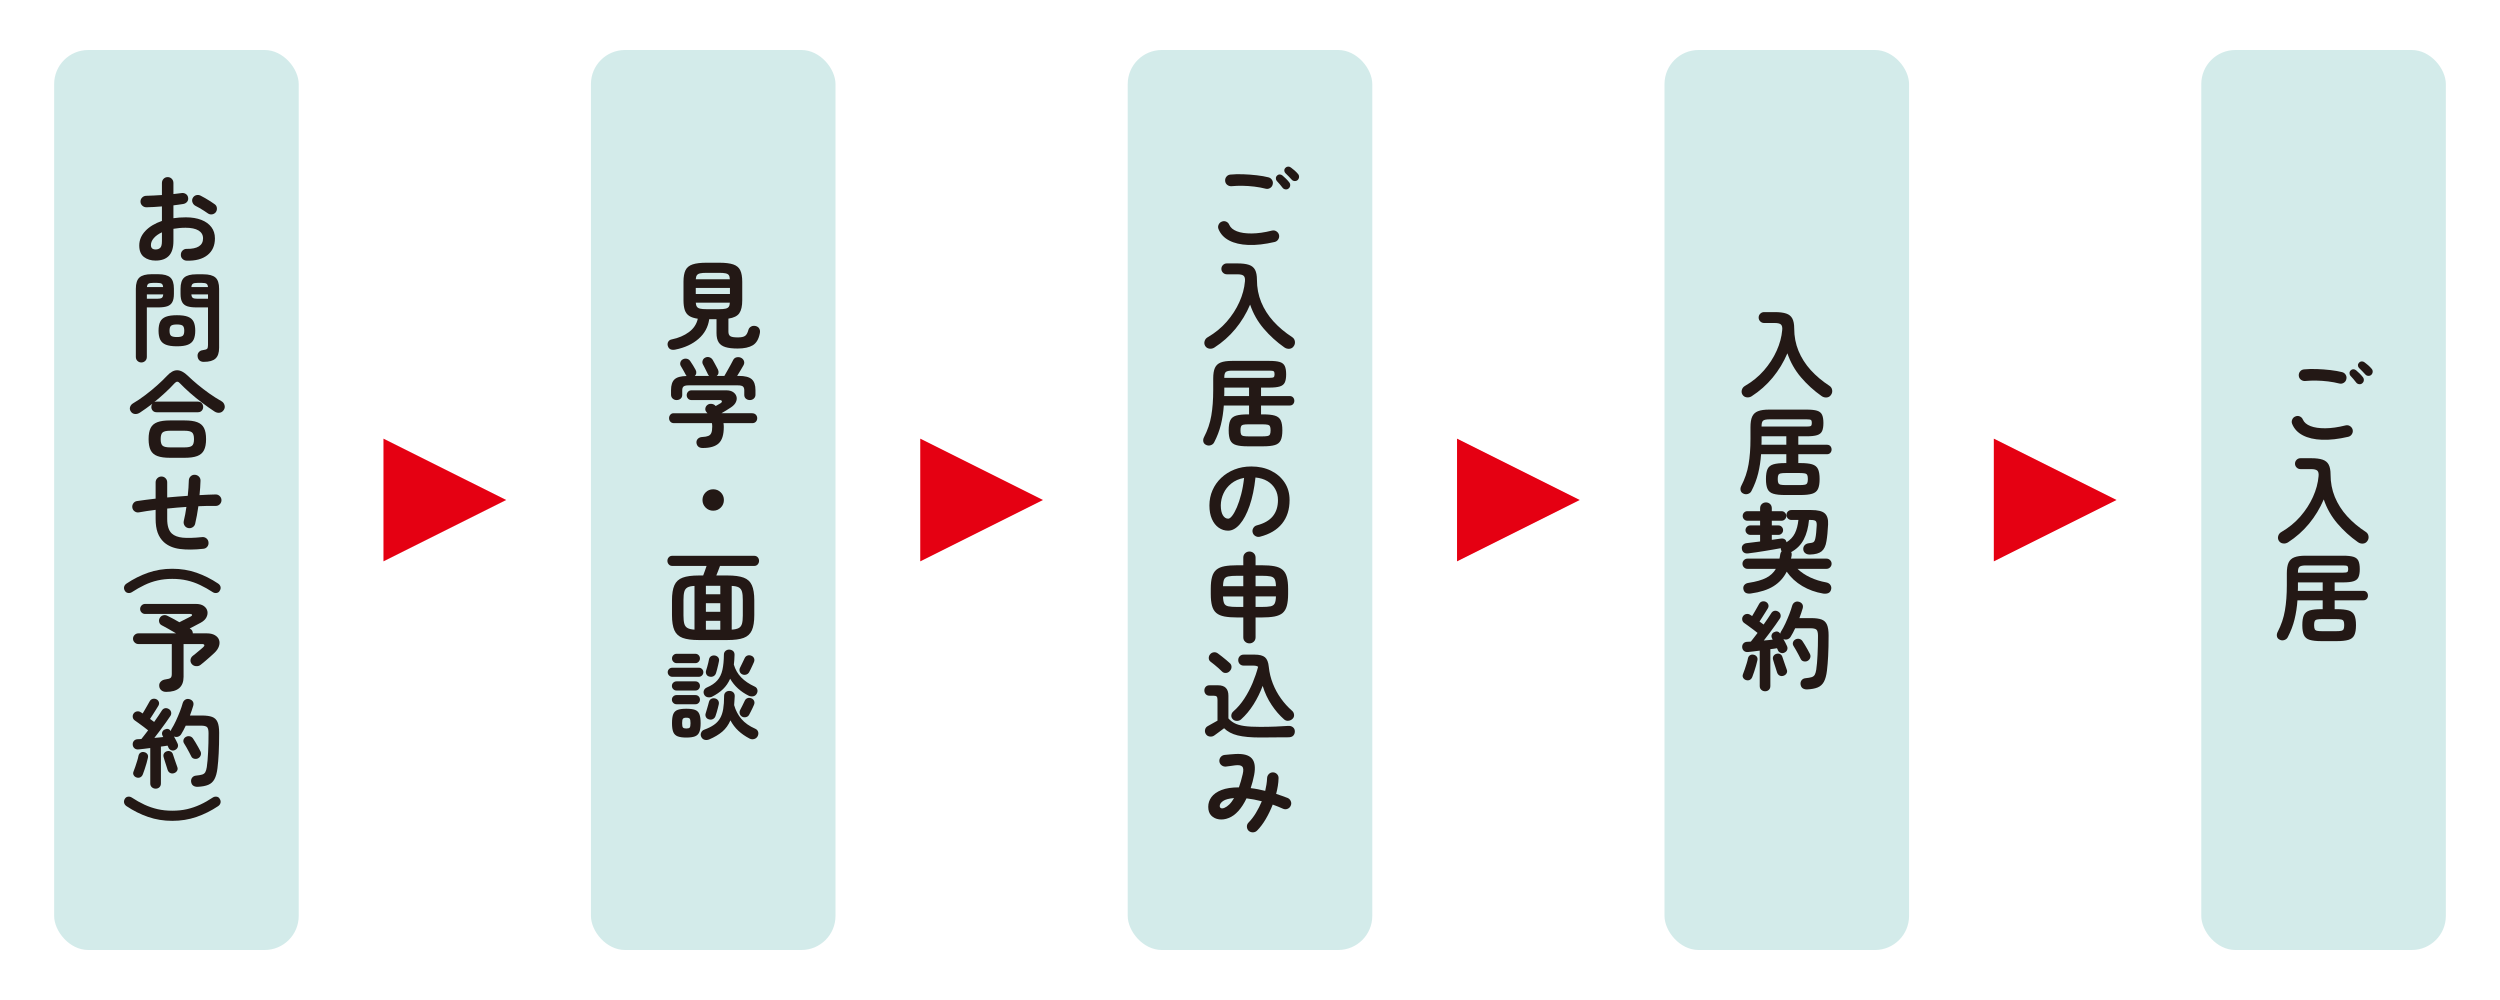
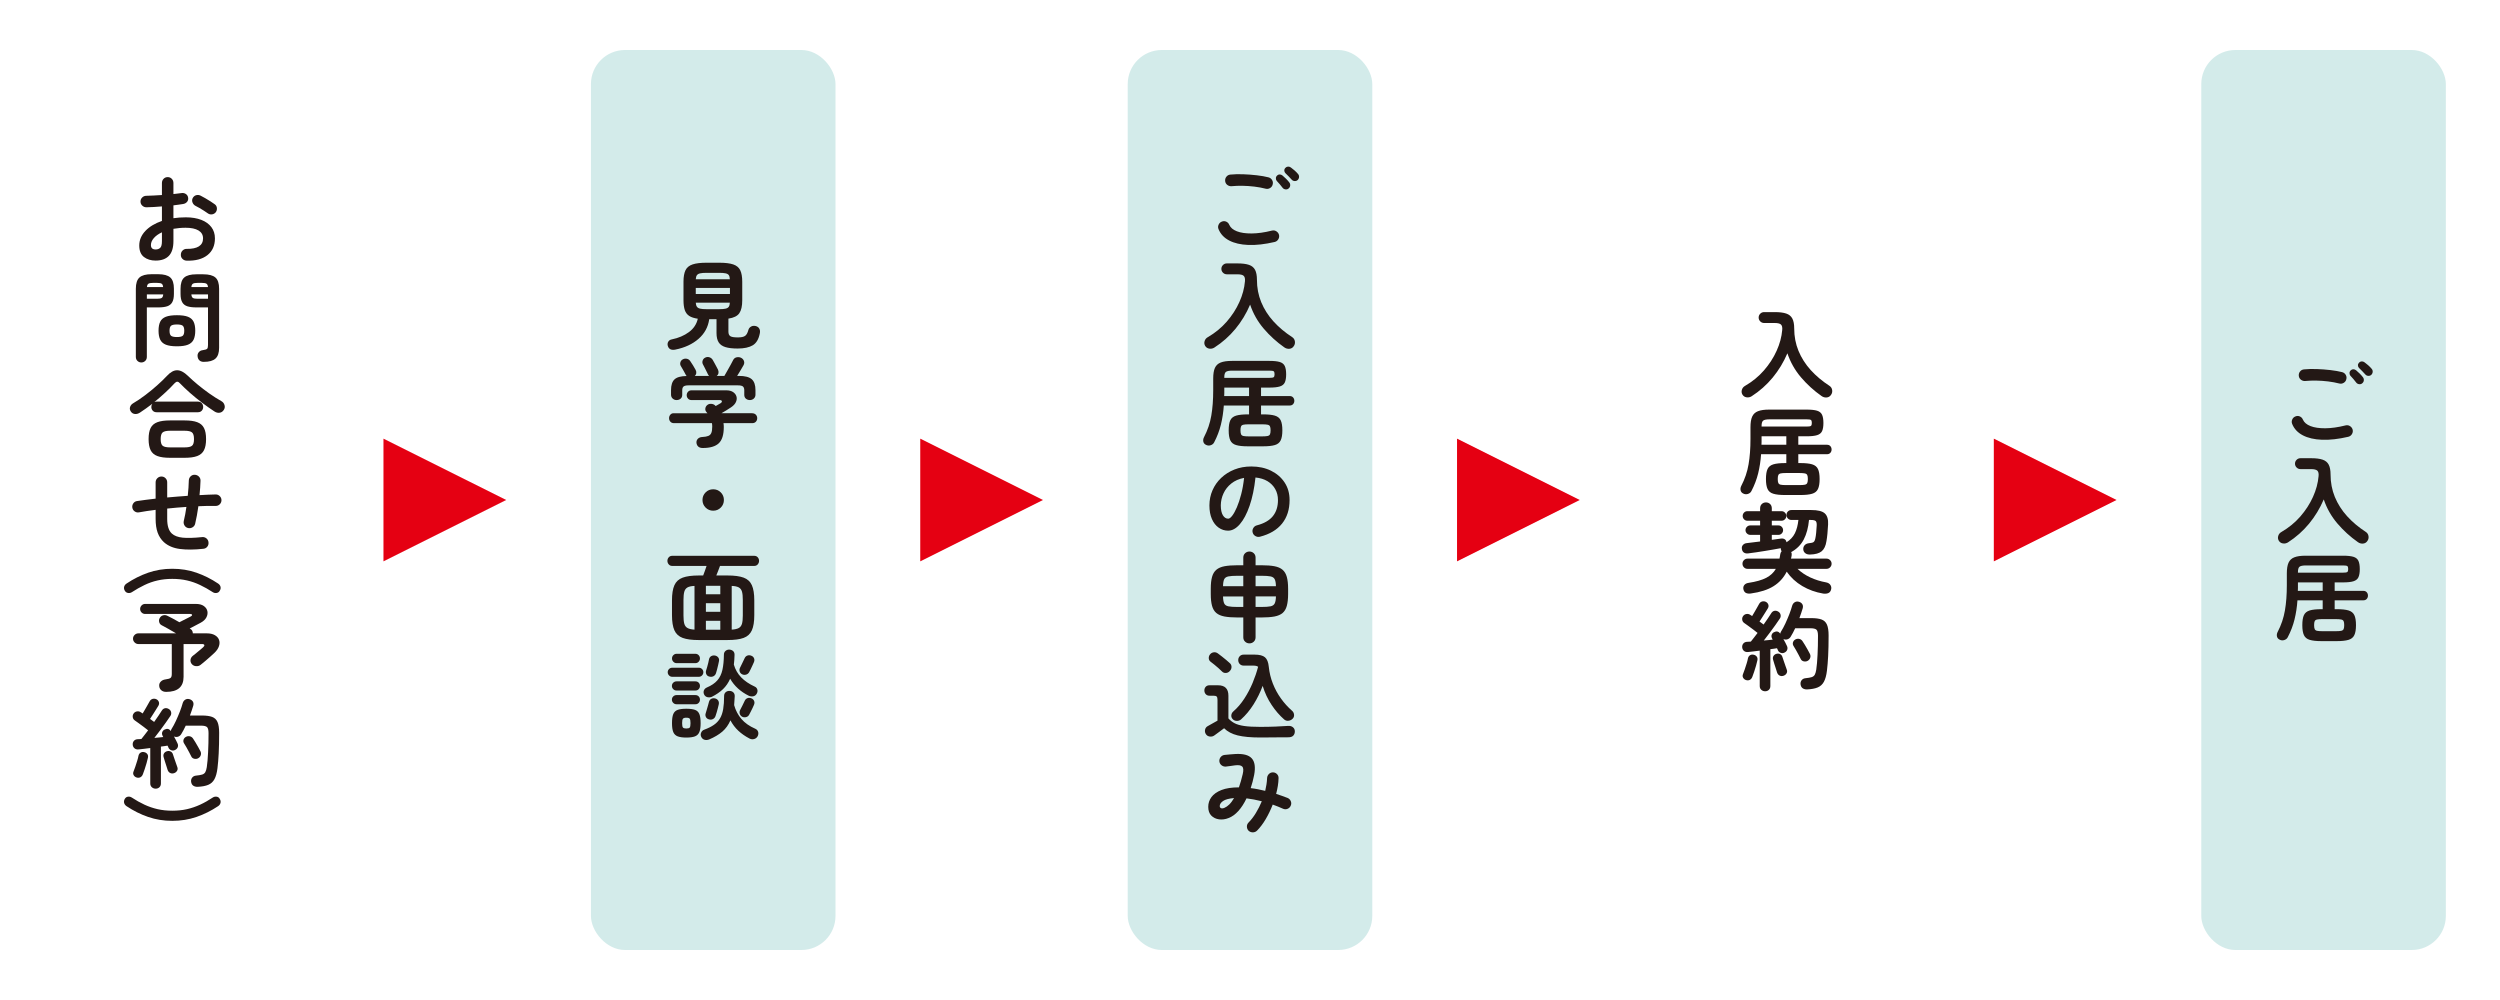
<svg xmlns="http://www.w3.org/2000/svg" id="_レイヤー_1" data-name="レイヤー_1" width="500" height="200" version="1.1" viewBox="0 0 500 200">
  <defs>
    <style>
      .st0 {
        fill: #231815;
      }

      .st1 {
        fill: #d3ebea;
      }

      .st2 {
        fill: #e50012;
      }
    </style>
  </defs>
  <polygon class="st2" points="76.693 112.272 76.693 87.728 101.237 99.998 76.693 112.272" />
  <polygon class="st2" points="184.05 112.272 184.05 87.728 208.594 99.998 184.05 112.272" />
  <polygon class="st2" points="291.406 112.272 291.406 87.728 315.951 99.998 291.406 112.272" />
  <polygon class="st2" points="398.763 112.272 398.763 87.728 423.307 99.998 398.763 112.272" />
  <rect class="st1" x="118.187" y="10" width="48.914" height="180" rx="6.817" ry="6.817" />
  <path class="st0" d="M135.061,69.921c-.378.076-.694.059-.955-.058-.261-.117-.443-.347-.546-.684-.089-.313-.055-.594.096-.845.158-.254.399-.409.722-.461,1.326-.271,2.46-.756,3.402-1.45.942-.694,1.536-1.587,1.78-2.677-.725-.107-1.299-.289-1.711-.557-.416-.268-.711-.656-.89-1.168-.172-.512-.261-1.165-.261-1.959v-3.721c0-.972.134-1.735.399-2.288.268-.55.739-.941,1.416-1.168.673-.227,1.608-.34,2.804-.34h2.512c1.209,0,2.144.113,2.818.34.667.227,1.134.618,1.402,1.168.265.553.399,1.316.399,2.288v3.721c0,1.155-.192,2.017-.584,2.581-.392.567-1.117.924-2.182,1.082v2.591c0,.443.124.746.371.914.244.172.753.254,1.515.254.68,0,1.158-.1,1.443-.302.285-.199.509-.594.663-1.179.079-.299.261-.529.546-.691.285-.161.612-.192.973-.089.313.093.536.265.673.519.134.251.172.546.107.887-.22,1.182-.694,1.99-1.412,2.426-.722.433-1.728.653-3.027.653-1.014,0-1.832-.096-2.447-.285-.618-.189-1.069-.505-1.354-.955-.285-.447-.43-1.065-.43-1.859v-2.766h-1.46c-.22,1.574-.935,2.883-2.144,3.934-1.206,1.052-2.749,1.766-4.635,2.144M139.154,55.853h6.814c-.01-.361-.079-.636-.203-.818-.12-.179-.337-.302-.643-.368-.302-.065-.735-.1-1.295-.1h-2.512c-.546,0-.969.034-1.275.1-.306.065-.522.189-.656.368-.131.182-.206.457-.23.818M139.154,58.798h6.835v-1.209h-6.835v1.209ZM141.315,61.836h2.512c.56,0,.993-.034,1.295-.106.306-.072.522-.203.643-.392.124-.186.192-.457.203-.807h-6.814c.024.35.096.622.223.807.124.189.337.32.643.392s.735.106,1.295.106" />
  <path class="st0" d="M140.556,89.6c-.406,0-.708-.1-.914-.292-.21-.196-.326-.457-.354-.78-.014-.326.093-.591.313-.801.223-.206.512-.316.876-.33.505-.024.904-.096,1.189-.216.285-.113.488-.32.601-.612.12-.292.179-.711.179-1.258,0-.244-.021-.474-.058-.68h-7.577c-.313,0-.56-.1-.732-.292-.175-.196-.265-.43-.265-.701s.086-.509.254-.701c.172-.196.381-.292.642-.292h6.78c-.038-.041-.076-.079-.107-.12-.031-.038-.069-.082-.11-.134-.179-.21-.247-.447-.203-.721.045-.272.175-.495.381-.66.22-.186.481-.265.78-.244.299.017.536.106.722.261.021.027.055.055.096.089.038.031.069.058.096.086l.546-.313c.179-.103.316-.179.409-.234.22-.141.309-.285.271-.43-.038-.141-.189-.213-.447-.213h-5.632c-.285,0-.515-.096-.691-.292s-.261-.423-.261-.68c0-.261.086-.488.261-.68.175-.199.406-.296.691-.296h6.958c.57,0,1.024.117,1.371.35.344.237.567.526.67.88.107.35.069.718-.107,1.11-.175.388-.495.739-.962,1.052-.34.22-.667.426-.972.622-.313.196-.632.385-.959.567h6.079c.35,0,.618.096.797.292.186.193.275.43.275.701s-.086.505-.265.701c-.175.192-.416.292-.728.292h-5.749c.041.271.058.532.058.78,0,1.532-.333,2.612-1.003,3.244-.667.629-1.735.945-3.202.945M135.316,80.013c-.299,0-.56-.1-.78-.299-.22-.203-.33-.467-.33-.79v-.897c0-1,.234-1.718.701-2.155.467-.433,1.271-.656,2.416-.67-.041-.052-.076-.1-.107-.144-.034-.048-.065-.096-.089-.148-.051-.117-.144-.289-.275-.515-.127-.23-.258-.457-.388-.684-.127-.227-.223-.392-.292-.498-.141-.23-.175-.481-.096-.749.076-.265.241-.464.485-.595.261-.141.536-.179.821-.113.285.062.512.227.68.484.144.21.326.488.546.838.22.35.388.642.505.876.12.206.165.423.144.642-.014.22-.117.416-.299.584h2.866c-.055-.052-.103-.107-.148-.165-.045-.058-.082-.127-.11-.206-.048-.113-.144-.306-.282-.574-.134-.265-.268-.529-.399-.797-.131-.268-.227-.45-.292-.557-.131-.244-.151-.498-.065-.759.082-.261.247-.454.495-.584.258-.141.529-.175.818-.096.285.076.515.247.684.505.089.144.203.34.337.595.137.254.275.509.409.759.137.254.247.457.323.615.103.22.141.447.106.68-.031.234-.151.43-.357.584h1.536c.158-.272.35-.608.577-1.014.227-.402.45-.801.67-1.196.223-.399.385-.704.488-.924.155-.326.395-.522.722-.587.323-.062.618-.031.876.1.271.13.464.337.574.622s.079.581-.086.876c-.141.261-.337.588-.574.986-.244.395-.471.773-.694,1.138h.351c1.206,0,2.065.223,2.563.663.502.443.749,1.168.749,2.182v.897c0,.323-.11.587-.33.79-.22.199-.484.299-.78.299-.313,0-.577-.089-.801-.271-.22-.182-.33-.443-.33-.78v-.897c0-.361-.093-.618-.275-.77-.179-.148-.512-.223-.993-.223h-9.876c-.478,0-.811.076-.993.223-.182.151-.271.409-.271.77v.897c0,.337-.11.598-.333.78-.22.182-.485.271-.797.271" />
  <path class="st0" d="M142.641,102.14c-.598,0-1.103-.21-1.519-.622-.416-.416-.625-.924-.625-1.522,0-.595.21-1.103.625-1.519.416-.416.921-.622,1.519-.622s1.103.206,1.515.622c.416.416.625.924.625,1.519,0,.598-.21,1.107-.625,1.522-.412.412-.917.622-1.515.622" />
  <path class="st0" d="M139.755,128.009c-1.361,0-2.433-.141-3.213-.426-.78-.285-1.33-.79-1.656-1.512-.326-.718-.488-1.735-.488-3.048v-2.941c0-1.312.161-2.326.488-3.048.326-.722.876-1.223,1.656-1.509.78-.285,1.852-.43,3.213-.43h.88c.103-.261.216-.57.347-.935.134-.364.244-.691.333-.976h-6.859c-.299,0-.533-.103-.708-.309-.179-.21-.265-.443-.265-.701,0-.275.086-.512.265-.711.175-.203.409-.302.708-.302h16.387c.296,0,.533.1.711.302.172.199.261.436.261.711,0,.258-.089.491-.261.701-.179.206-.416.309-.711.309h-6.842c-.103.285-.223.605-.357.955-.137.351-.265.67-.381.955h2.24c1.374,0,2.453.144,3.223.43.773.285,1.323.787,1.646,1.509.326.721.488,1.735.488,3.048v2.941c0,1.313-.161,2.33-.488,3.048-.323.721-.873,1.227-1.646,1.512-.77.285-1.849.426-3.223.426h-5.749ZM138.899,125.927v-8.745c-.612.024-1.075.124-1.392.299-.32.175-.536.464-.646.859-.11.395-.165.945-.165,1.646v3.117c0,.701.055,1.251.165,1.646.11.395.326.68.646.855.316.179.78.285,1.392.323M141.178,118.855h2.883v-1.694h-2.883v1.694ZM141.178,122.36h2.883v-1.715h-2.883v1.715ZM141.178,125.948h2.883v-1.79h-2.883v1.79ZM146.342,125.927c.622-.038,1.093-.144,1.412-.323.316-.175.529-.46.643-.855.11-.395.165-.945.165-1.646v-3.117c0-.715-.055-1.268-.165-1.656-.113-.388-.326-.673-.643-.849-.32-.175-.79-.275-1.412-.299v8.745Z" />
  <path class="st0" d="M134.441,135.359c-.251,0-.46-.093-.636-.275-.175-.182-.261-.395-.261-.642s.086-.457.261-.632c.175-.175.385-.265.636-.265h5.333c.251,0,.46.089.636.265.175.175.261.385.261.632s-.086.46-.261.642c-.175.182-.385.275-.636.275h-5.333ZM135.297,138.104c-.251,0-.46-.089-.646-.271-.182-.182-.271-.399-.271-.646,0-.258.089-.474.271-.649.186-.175.395-.265.646-.265h3.797c.258,0,.474.089.646.265.168.175.251.392.251.649,0,.247-.082.464-.251.646-.172.182-.388.271-.646.271h-3.797ZM135.297,140.85c-.251,0-.46-.089-.646-.272-.182-.182-.271-.395-.271-.642,0-.261.089-.478.271-.653.186-.175.395-.265.646-.265h3.797c.258,0,.474.089.646.265.168.175.251.392.251.653,0,.247-.082.46-.251.642-.172.182-.388.272-.646.272h-3.797ZM135.317,132.631c-.251,0-.464-.096-.646-.282-.182-.189-.271-.406-.271-.653,0-.261.089-.481.271-.663.182-.182.395-.275.646-.275h3.756c.261,0,.481.093.656.275.175.182.261.402.261.663,0,.247-.086.464-.261.653-.175.185-.395.282-.656.282h-3.756ZM137.262,147.513c-.725,0-1.302-.082-1.721-.241-.423-.165-.718-.454-.89-.869-.168-.416-.251-1.007-.251-1.773,0-.79.082-1.395.251-1.811.172-.416.467-.698.89-.849.419-.148.996-.223,1.721-.223.742,0,1.319.076,1.735.223.416.151.708.433.876.849.172.416.254,1.021.254,1.811,0,.766-.083,1.357-.254,1.773-.168.416-.46.704-.876.869-.416.158-.993.241-1.735.241M137.262,145.702c.354,0,.581-.065.684-.196s.155-.423.155-.876-.052-.749-.155-.887c-.103-.134-.33-.203-.684-.203-.337,0-.56.069-.67.203-.113.137-.165.433-.165.887s.051.746.165.876c.11.131.333.196.67.196M141.842,147.884c-.326.131-.639.151-.935.069-.299-.086-.522-.282-.663-.594-.131-.275-.134-.553-.01-.838.12-.285.326-.481.615-.584.777-.285,1.423-.608,1.935-.966.516-.354.921-.787,1.22-1.295.299-.505.509-1.12.632-1.849.124-.729.186-1.605.186-2.632,0-.323.107-.574.323-.759.213-.179.464-.265.749-.251.299,0,.553.093.759.282s.302.45.292.79c-.024.636-.065,1.227-.117,1.769.299,1.065.787,1.993,1.46,2.777.673.787,1.591,1.433,2.749,1.938.299.131.491.333.584.615.089.278.062.567-.079.866-.158.299-.392.495-.711.584-.32.093-.625.058-.924-.096-.869-.454-1.622-.979-2.251-1.57-.629-.588-1.155-1.282-1.57-2.072-.388.907-.928,1.656-1.615,2.251-.691.591-1.564,1.113-2.629,1.567M142.385,139.352c-.285.127-.581.158-.887.086-.302-.069-.529-.247-.67-.533-.131-.275-.148-.543-.051-.811.1-.265.296-.464.594-.595.911-.388,1.608-.862,2.096-1.423.488-.557.825-1.254,1.014-2.093.186-.838.289-1.855.299-3.048,0-.327.113-.577.333-.763.223-.179.474-.265.759-.251.299.014.55.11.753.292.199.182.296.443.282.78-.014.351-.031.684-.048,1.004-.021.316-.051.625-.089.924.285.986.773,1.838,1.46,2.55.691.715,1.598,1.333,2.728,1.852.258.117.426.313.508.584.076.275.038.546-.117.818-.158.289-.388.464-.687.529-.299.065-.594.031-.893-.1-1.663-.818-2.91-1.955-3.739-3.409-.354.804-.825,1.498-1.423,2.075-.598.577-1.34,1.086-2.223,1.529M141.781,143.87c-.285-.079-.484-.237-.601-.478-.12-.241-.127-.488-.038-.749.062-.196.134-.433.213-.711s.158-.56.244-.838c.083-.278.148-.502.182-.673.069-.296.217-.512.45-.643.234-.127.488-.161.759-.096.271.052.484.189.636.409.148.223.189.481.127.78-.041.193-.1.443-.179.742s-.158.588-.241.873c-.086.285-.161.522-.227.704-.089.285-.261.491-.516.622-.251.13-.526.151-.811.058M141.88,135.318c-.285-.062-.488-.216-.605-.457-.117-.24-.134-.491-.058-.753.065-.192.137-.43.217-.708.076-.282.151-.564.223-.849.072-.285.117-.512.144-.68.065-.299.213-.512.44-.642.227-.131.484-.168.77-.12.271.055.484.186.643.392.155.21.203.46.134.759-.034.206-.093.46-.161.759-.072.299-.144.591-.217.876-.069.285-.141.526-.206.722-.089.285-.258.495-.505.625-.244.127-.519.155-.818.076M148.406,134.85c-.247-.13-.406-.319-.478-.574-.069-.254-.041-.505.089-.749.117-.234.268-.546.457-.935.186-.392.34-.708.457-.955.12-.261.302-.436.557-.529.254-.089.515-.076.787.041.261.103.44.275.536.515.1.241.089.498-.027.77-.065.158-.155.361-.275.615-.117.254-.237.505-.357.759-.124.251-.23.464-.323.632-.144.247-.35.409-.622.488-.275.079-.543.052-.801-.079M148.426,143.344c-.247-.144-.406-.344-.478-.605-.072-.258-.041-.512.089-.759.127-.22.282-.516.457-.887.172-.371.32-.673.436-.904.12-.275.302-.46.557-.557.254-.096.515-.086.787.031.261.103.443.275.546.516.107.241.1.502-.021.787-.062.158-.155.357-.271.605-.117.247-.237.491-.361.732-.12.241-.23.443-.32.612-.131.261-.337.43-.615.505-.278.079-.55.055-.807-.076" />
-   <rect class="st1" x="10.83" y="10" width="48.914" height="180" rx="6.817" ry="6.817" />
  <path class="st0" d="M37.319,52.133c-.326-.014-.601-.134-.832-.361-.223-.227-.33-.502-.316-.828,0-.337.117-.619.347-.845.237-.227.516-.337.838-.323,1.065.014,1.873-.155,2.426-.505.553-.351.828-.883.828-1.598,0-.687-.302-1.213-.907-1.577-.605-.364-1.464-.546-2.581-.546-.44,0-.862.021-1.264.058s-.794.089-1.172.155v2.457c0,1.337-.306,2.323-.914,2.952s-1.491.945-2.649.945c-.938,0-1.715-.24-2.34-.721-.619-.481-.931-1.247-.931-2.299,0-1.079.406-2.048,1.216-2.904.811-.855,1.917-1.526,3.319-2.007v-2.903c-.557.055-1.1.093-1.625.117-.526.027-1.014.048-1.471.058-.323,0-.605-.11-.835-.33-.237-.22-.354-.491-.354-.818,0-.323.113-.598.344-.818.227-.22.502-.333.828-.333.454-.01.945-.031,1.481-.058.529-.024,1.076-.059,1.632-.096v-2.395c0-.337.11-.622.333-.849.22-.227.491-.34.818-.34s.598.113.818.34c.223.227.33.512.33.849v2.199c.299-.024.581-.058.838-.096.258-.038.516-.072.763-.096.323-.052.615.007.876.175.258.168.416.416.464.739.052.326-.017.605-.213.838-.196.234-.454.374-.78.43-.271.051-.574.096-.904.134-.333.041-.68.086-1.045.137v2.57c.783-.113,1.605-.175,2.478-.175,1.192,0,2.223.172,3.096.508.869.337,1.539.821,2.017,1.45.474.629.711,1.381.711,2.251,0,1.44-.498,2.56-1.498,3.35-1.003.794-2.395,1.161-4.172,1.11M31.123,49.893c.388,0,.697-.11.924-.33.23-.22.34-.67.34-1.344v-1.756c-.701.326-1.24.711-1.625,1.161-.385.447-.577.91-.577,1.392,0,.584.313.876.938.876M41.566,42.667c-.21-.155-.464-.33-.763-.515-.299-.189-.598-.371-.893-.546-.299-.175-.56-.316-.78-.419-.285-.144-.491-.364-.615-.663-.124-.296-.12-.588.01-.876.158-.313.388-.512.691-.605.306-.089.601-.062.887.079.275.131.588.299.938.509.35.206.698.416,1.041.632.344.213.625.405.845.574.265.182.412.43.45.742.038.309-.031.594-.213.855-.196.247-.447.392-.753.44-.306.045-.588-.024-.845-.206" />
  <path class="st0" d="M28.262,72.493c-.299,0-.557-.107-.773-.313-.213-.21-.32-.474-.32-.801v-13.635c0-1.065.244-1.814.728-2.251.488-.433,1.295-.653,2.426-.653h1.285c1.144,0,1.962.22,2.446.653.488.436.728,1.185.728,2.251v1.014c0,.711-.103,1.268-.32,1.663-.213.399-.553.674-1.014.832-.46.155-1.072.23-1.842.23h-2.237v9.896c0,.326-.107.591-.323.801-.213.206-.478.313-.787.313M29.372,59.752h2.024c.457,0,.77-.055.945-.165.175-.113.275-.347.302-.711h-3.271v.876ZM29.389,57.412h3.233c-.027-.337-.124-.56-.292-.67-.168-.11-.478-.165-.935-.165h-.78c-.44,0-.749.055-.924.165s-.275.333-.302.67M35.388,69.26c-.948,0-1.687-.11-2.22-.323-.533-.216-.907-.553-1.13-1.014-.22-.461-.33-1.055-.33-1.784,0-.739.11-1.337.33-1.79.223-.453.598-.787,1.13-.993.533-.21,1.271-.313,2.22-.313s1.687.103,2.209.313c.529.206.9.54,1.124.993.22.454.33,1.052.33,1.79,0,.729-.11,1.323-.33,1.784-.223.46-.594.797-1.124,1.014-.522.213-1.261.323-2.209.323M35.388,67.408c.574,0,.959-.086,1.161-.254.199-.168.302-.505.302-1.014,0-.491-.103-.821-.302-.993-.203-.168-.588-.251-1.161-.251-.584,0-.976.083-1.179.251-.203.172-.302.502-.302.993,0,.509.1.845.302,1.014.203.168.594.254,1.179.254M40.766,72.373c-.378,0-.673-.1-.887-.299-.213-.203-.333-.471-.361-.808-.038-.313.041-.587.234-.821.196-.234.454-.371.78-.409.491-.062.794-.161.907-.292.11-.127.161-.375.161-.739v-7.522h-2.313c-.756,0-1.368-.076-1.835-.23-.467-.158-.808-.433-1.021-.832-.217-.395-.323-.952-.323-1.663v-.997c0-1.075.247-1.828.742-2.258.491-.43,1.306-.643,2.436-.643h1.361c1.131,0,1.941.213,2.436.643.495.43.739,1.182.739,2.258v11.79c0,1-.237,1.718-.722,2.161-.481.44-1.258.66-2.337.66M38.275,57.412h3.326c-.034-.337-.141-.56-.309-.67-.168-.11-.481-.165-.935-.165h-.838c-.44,0-.753.055-.931.165-.186.11-.289.333-.313.67M39.519,59.752h2.082v-.876h-3.326c.024.364.124.598.302.711.172.11.488.165.942.165" />
  <path class="st0" d="M27.947,82.544c-.323.206-.656.292-.993.251-.337-.038-.601-.206-.797-.505-.196-.299-.241-.601-.137-.904.103-.306.299-.543.584-.715.777-.453,1.584-.996,2.416-1.625.831-.629,1.629-1.282,2.385-1.955.763-.677,1.412-1.306,1.962-1.893.701-.763,1.385-1.148,2.051-1.148.67,0,1.388.371,2.154,1.11.557.546,1.206,1.124,1.938,1.732.735.612,1.512,1.209,2.337,1.794.828.584,1.653,1.11,2.484,1.577.285.172.478.423.574.763.096.337.052.653-.144.952-.21.327-.488.516-.838.567-.35.051-.694-.034-1.031-.254-.794-.519-1.612-1.096-2.457-1.735-.845-.636-1.649-1.292-2.416-1.965-.766-.677-1.44-1.32-2.027-1.928-.179-.21-.354-.316-.522-.323-.172-.007-.354.096-.546.302-.543.598-1.168,1.22-1.869,1.869-.701.649-1.429,1.282-2.182,1.89.113-.052.265-.079.447-.079h8.261c.323,0,.581.107.77.313.189.21.282.464.282.759,0,.285-.093.532-.282.742-.189.206-.447.309-.77.309h-8.261c-.326,0-.581-.103-.77-.309-.186-.21-.282-.457-.282-.742,0-.258.065-.474.196-.643-.43.327-.856.639-1.278.945-.419.306-.831.587-1.237.849M34.005,91.56c-1.051,0-1.893-.113-2.522-.35-.629-.23-1.082-.622-1.354-1.165-.271-.546-.409-1.289-.409-2.223,0-.948.137-1.691.409-2.23.271-.539.725-.924,1.354-1.158.629-.237,1.471-.35,2.522-.35h2.904c1.065,0,1.911.113,2.532.35.625.234,1.075.618,1.354,1.158.282.539.419,1.282.419,2.23,0,.935-.137,1.677-.419,2.223-.278.543-.728.935-1.354,1.165-.622.237-1.467.35-2.532.35h-2.904ZM34.026,89.478h2.883c.728,0,1.223-.106,1.488-.323.271-.213.402-.656.402-1.333,0-.673-.131-1.124-.402-1.344-.265-.22-.759-.33-1.488-.33h-2.883c-.728,0-1.223.11-1.491.33-.265.22-.399.67-.399,1.344,0,.677.134,1.12.399,1.333.268.217.763.323,1.491.323" />
  <path class="st0" d="M40.65,109.759c-1.78.196-3.33.206-4.649.038-1.316-.168-2.392-.622-3.22-1.364-.56-.519-.976-1.151-1.247-1.897-.271-.749-.409-1.673-.409-2.776v-1.794c-.625.079-1.216.158-1.773.244-.56.086-1.079.172-1.56.261-.313.055-.598-.01-.856-.192-.261-.182-.416-.43-.467-.742-.055-.309.01-.595.186-.856.175-.261.419-.416.728-.467.533-.079,1.113-.158,1.742-.244.632-.086,1.295-.165,2-.244v-3.254c0-.323.113-.601.34-.825.227-.23.505-.344.825-.344.326,0,.598.113.821.344.22.223.33.502.33.825v3.02c.677-.065,1.361-.124,2.055-.175.694-.052,1.381-.103,2.058-.155.062-.56.113-1.1.144-1.618.031-.519.055-1.007.069-1.46.014-.323.131-.598.361-.818.227-.22.502-.323.828-.313.326.014.601.134.828.361.223.227.333.502.32.828-.014.443-.034.907-.069,1.392-.031.488-.072.986-.127,1.491.574-.038,1.13-.069,1.677-.086.546-.021,1.065-.038,1.56-.051.323,0,.594.117.818.344.22.227.333.495.333.807s-.113.581-.333.807c-.223.227-.495.34-.818.34-1.079-.024-2.237-.007-3.467.059-.093.639-.196,1.258-.302,1.862-.11.601-.227,1.151-.344,1.646-.076.309-.251.55-.526.711-.271.162-.564.21-.876.145-.326-.076-.567-.251-.732-.526-.161-.271-.21-.564-.144-.876.103-.43.203-.883.292-1.364.093-.478.168-.966.237-1.461-.639.038-1.282.086-1.921.144-.646.062-1.282.124-1.921.186v2.048c0,.725.079,1.33.237,1.811.155.481.388.863.701,1.148.491.443,1.206.711,2.141.811.935.096,2.234.062,3.897-.11.323-.038.612.048.869.254.251.21.392.474.416.797.038.327-.041.615-.244.87-.199.254-.471.392-.807.419" />
  <path class="st0" d="M24.969,118.155c-.155-.261-.206-.519-.148-.78.062-.258.22-.481.481-.66,1.374-.924,2.818-1.646,4.33-2.175,1.515-.526,3.123-.787,4.824-.787,1.715,0,3.326.261,4.842.787,1.512.529,2.955,1.251,4.333,2.175.261.179.419.402.478.66.058.261.003.519-.168.78-.127.247-.33.392-.612.436-.278.048-.529-.003-.749-.144-.856-.56-1.708-1.038-2.553-1.44-.842-.405-1.715-.711-2.618-.917-.904-.21-1.89-.313-2.952-.313-1.051,0-2.034.103-2.941.313-.907.206-1.783.512-2.618.917-.842.402-1.687.88-2.546,1.44-.234.141-.484.193-.756.144-.275-.045-.481-.189-.625-.436" />
  <path class="st0" d="M33.227,138.375c-.388,0-.708-.103-.952-.312-.251-.206-.395-.485-.43-.835-.041-.34.055-.636.292-.887.234-.254.55-.405.952-.46.505-.065.845-.161,1.014-.292.172-.131.254-.395.254-.797v-5.982h-6.68c-.289,0-.536-.106-.753-.319-.213-.213-.323-.464-.323-.749,0-.299.11-.553.323-.759.216-.21.464-.313.753-.313h7.535c-.505-.299-1.024-.598-1.546-.897-.526-.299-.979-.546-1.357-.739-.244-.13-.405-.34-.474-.625-.072-.285-.038-.553.107-.797.155-.285.381-.471.68-.546.299-.079.584-.045.859.096.299.144.663.33,1.093.557.426.227.862.471,1.302.729.22-.113.488-.251.801-.409.309-.155.605-.302.887-.447.278-.144.467-.241.574-.292.206-.103.299-.213.271-.33-.027-.12-.148-.179-.371-.179h-9.02c-.271,0-.505-.096-.701-.292-.192-.192-.292-.426-.292-.701,0-.272.1-.509.292-.711.196-.199.43-.302.701-.302h10.15c.677,0,1.21.141,1.598.419.392.282.625.625.711,1.034.086.409.014.825-.203,1.247-.223.423-.612.784-1.172,1.079-.285.158-.622.337-1.014.536-.388.203-.773.398-1.148.594l.155.096c.172.107.289.237.361.392.072.158.11.316.11.488h2.783c.663,0,1.203.12,1.618.361.416.24.694.55.835.935.144.381.141.804-.01,1.264-.148.464-.45.907-.9,1.337-.237.22-.515.478-.842.77-.323.292-.656.581-.993.866-.337.285-.656.543-.955.78-.244.192-.543.278-.897.251-.347-.024-.632-.168-.856-.43-.206-.258-.289-.546-.244-.866.048-.316.203-.581.481-.79.192-.151.426-.344.701-.564.271-.22.529-.436.777-.643s.426-.364.543-.467c.21-.182.292-.337.258-.467-.041-.13-.189-.196-.45-.196h-3.701v6.546c0,2.014-1.161,3.02-3.488,3.02" />
  <path class="st0" d="M31.121,157.733c-.285,0-.536-.096-.746-.282-.217-.192-.323-.447-.323-.773v-7.072c-.443.051-.863.107-1.258.158-.399.052-.742.093-1.041.117-.354.038-.636-.031-.849-.216-.216-.179-.333-.419-.361-.718-.024-.299.052-.557.234-.77.186-.216.443-.326.78-.34.107,0,.216-.003.34-.01.124-.007.251-.017.381-.031.182-.22.392-.484.622-.79.234-.302.478-.618.722-.941-.223-.182-.512-.409-.866-.674-.361-.264-.704-.522-1.045-.77-.337-.247-.584-.419-.739-.526-.234-.155-.374-.371-.419-.643s.01-.519.165-.742c.158-.23.374-.375.656-.426.278-.051.533,0,.766.155.051.027.11.062.175.11.065.045.137.093.216.144.144-.234.299-.498.474-.797s.347-.594.509-.89c.161-.292.296-.526.399-.708.144-.275.344-.447.605-.519.258-.072.512-.048.759.069.234.117.399.296.488.536s.065.491-.079.749c-.141.234-.316.515-.526.849-.206.33-.416.66-.622.983-.21.327-.385.598-.529.818.364.247.639.45.818.605.299-.43.581-.835.852-1.227.265-.388.481-.721.649-.993.168-.285.381-.46.646-.519.258-.055.515-.007.777.148.244.144.402.35.467.622.062.275.021.529-.137.763-.244.378-.546.814-.904,1.312-.357.502-.739,1.021-1.141,1.56-.402.539-.79,1.048-1.168,1.529.309-.024.619-.055.924-.086.306-.034.588-.065.849-.089l-.137-.271c-.127-.261-.144-.509-.048-.742.096-.234.254-.395.478-.488.478-.247.89-.148,1.227.296.024-.158.072-.289.134-.392.299-.467.591-1.01.88-1.625.285-.618.55-1.244.801-1.883.244-.636.433-1.199.564-1.694.103-.323.285-.557.546-.701.258-.141.543-.161.856-.059.285.093.495.251.632.478.134.227.158.505.069.828-.089.299-.192.615-.302.945-.11.33-.23.667-.357,1.003h2.395c.842,0,1.515.093,2.024.271.505.186.873.526,1.089,1.024.223.502.333,1.223.333,2.172,0,1.612-.031,2.976-.089,4.089-.055,1.12-.141,2.106-.244,2.962-.113.948-.32,1.691-.612,2.223-.292.533-.708.907-1.247,1.127-.54.223-1.237.35-2.093.392-.34.014-.632-.058-.876-.213-.247-.158-.395-.423-.45-.801-.038-.326.038-.605.223-.835.189-.237.447-.364.77-.392.533-.051.941-.124,1.227-.213.285-.093.495-.254.625-.488.127-.234.223-.564.292-.993.117-.808.206-1.797.261-2.972.062-1.175.089-2.45.089-3.828,0-.625-.107-1.027-.309-1.216-.21-.189-.618-.282-1.23-.282h-3.02c-.296.636-.601,1.206-.914,1.715-.155.244-.368.412-.636.495-.265.086-.533.069-.808-.048.144.247.278.495.399.739.124.247.227.457.302.625.131.258.151.515.062.77-.093.251-.275.443-.55.574-.258.131-.515.144-.777.038-.258-.103-.44-.278-.543-.526-.014-.065-.038-.127-.072-.186-.031-.058-.065-.124-.107-.203-.168.028-.368.059-.594.096-.223.038-.471.072-.728.096v7.364c0,.326-.1.581-.302.773-.199.186-.454.282-.753.282M27.304,155.493c-.244-.079-.433-.227-.564-.45-.131-.22-.144-.46-.041-.722.107-.258.223-.581.354-.962.127-.385.254-.773.378-1.168.124-.395.213-.739.261-1.024.069-.299.21-.512.43-.642.223-.131.46-.161.722-.096.261.052.464.179.615.378.148.203.192.454.124.753-.062.309-.155.667-.271,1.069s-.237.801-.368,1.189c-.131.392-.251.722-.354.993-.103.299-.271.508-.505.636-.234.124-.495.137-.78.048M34.805,154.634c-.271.093-.529.079-.77-.038-.241-.117-.412-.326-.516-.625-.065-.22-.148-.488-.254-.807-.103-.316-.206-.639-.309-.962-.107-.326-.182-.591-.237-.801-.076-.285-.041-.536.1-.749.144-.213.35-.354.622-.419.258-.065.502-.034.722.086.22.124.371.33.447.615.069.196.151.447.254.759.107.313.213.622.32.924.11.306.199.557.265.753.117.285.11.543-.031.78-.134.23-.337.395-.612.484M39.636,151.654c-.247.131-.509.162-.787.096-.282-.065-.478-.22-.594-.467-.12-.247-.265-.533-.44-.856-.175-.326-.35-.646-.529-.965-.172-.316-.33-.581-.474-.79-.141-.22-.179-.457-.11-.711.076-.251.227-.443.46-.574.247-.141.505-.186.77-.134.265.051.484.192.653.426.141.21.306.467.498.78.189.313.371.629.553.955.182.323.333.601.45.838.127.258.151.522.065.787-.083.268-.258.471-.515.615" />
  <path class="st0" d="M24.969,159.767c.144-.247.35-.392.625-.43.271-.038.519.014.735.155.873.57,1.725,1.055,2.567,1.443.835.388,1.711.687,2.618.897.907.206,1.89.309,2.941.309,1.062,0,2.048-.103,2.952-.309.904-.21,1.776-.509,2.618-.897.845-.388,1.697-.873,2.553-1.443.22-.141.471-.192.749-.155.282.038.484.182.612.43.172.258.227.522.168.787-.058.268-.216.491-.478.674-1.378.921-2.821,1.642-4.333,2.161-1.515.522-3.127.78-4.842.78-1.701,0-3.309-.258-4.824-.78-1.512-.519-2.955-1.24-4.33-2.161-.261-.182-.419-.406-.481-.674-.058-.265-.007-.529.148-.787" />
  <rect class="st1" x="225.543" y="10" width="48.914" height="180" rx="6.817" ry="6.817" />
  <path class="st0" d="M254.929,48.397c-1.959.457-3.708.653-5.247.595-1.539-.059-2.818-.354-3.838-.887-1.021-.532-1.732-1.285-2.13-2.258-.131-.299-.131-.598,0-.897.127-.299.34-.509.639-.625.299-.127.594-.127.887,0,.292.131.495.344.615.643.247.56.753.989,1.519,1.289.766.299,1.749.443,2.948.436,1.203-.007,2.56-.196,4.065-.574.326-.079.625-.031.897.148.271.175.447.416.526.728.065.313.014.605-.158.876-.168.275-.409.447-.722.526M253.139,37.742c-.701-.179-1.45-.319-2.251-.419-.797-.096-1.584-.151-2.368-.165-.78-.014-1.505.014-2.182.079-.323.027-.612-.055-.866-.244s-.399-.443-.44-.77c-.034-.323.041-.615.237-.866.192-.254.454-.399.777-.44.78-.076,1.639-.1,2.574-.069.935.034,1.845.103,2.735.206.89.103,1.67.241,2.33.409.313.079.55.251.722.526.168.272.213.567.134.876-.065.313-.234.557-.512.732-.282.175-.577.223-.89.144M257.737,37.683c-.168.158-.378.223-.622.196-.247-.027-.443-.131-.588-.313-.141-.196-.326-.426-.553-.691-.227-.265-.44-.505-.636-.711-.113-.144-.168-.32-.161-.526.003-.21.093-.388.261-.546.144-.141.316-.21.515-.203.203.007.385.079.557.223.196.155.423.368.691.632.268.265.484.512.653.732.144.182.203.388.186.622-.017.234-.12.43-.302.584M259.548,35.989c-.155.155-.354.23-.594.223-.237-.007-.436-.093-.594-.261-.168-.182-.371-.398-.612-.653-.241-.254-.464-.478-.673-.673-.131-.131-.199-.296-.213-.498-.014-.199.058-.385.213-.553.144-.158.32-.241.529-.254.206-.01.395.045.564.175.206.144.45.34.732.584.278.247.509.481.691.701.155.172.23.368.223.595-.007.23-.093.433-.265.615" />
  <path class="st0" d="M242.874,69.514c-.313.196-.65.265-1.014.213-.361-.051-.643-.241-.838-.564-.168-.299-.203-.618-.096-.955.103-.34.316-.598.643-.78,1.454-.845,2.711-1.873,3.769-3.086,1.058-1.216,1.904-2.522,2.532-3.917.632-1.395,1.003-2.783,1.12-4.158.051-.519-.031-.883-.244-1.093-.216-.206-.632-.313-1.254-.313h-2.124c-.299,0-.557-.107-.77-.32-.216-.213-.323-.471-.323-.77s.107-.557.323-.77c.213-.213.471-.319.77-.319h2.124c.972,0,1.742.096,2.309.292.564.193.969.529,1.216,1.003.244.474.371,1.131.371,1.976,0,1.598.285,3.093.856,4.481.574,1.388,1.385,2.67,2.443,3.838,1.058,1.168,2.309,2.22,3.749,3.154.299.196.481.474.539.838.055.364-.017.687-.227.973-.206.313-.495.484-.866.519-.368.031-.711-.062-1.024-.285-1.532-1.075-2.9-2.323-4.11-3.739-1.21-1.416-2.117-3.02-2.725-4.811-.756,1.78-1.735,3.398-2.941,4.859-1.209,1.461-2.611,2.704-4.209,3.732" />
  <path class="st0" d="M249.574,89.264c-1.014,0-1.797-.082-2.354-.254-.56-.165-.948-.481-1.161-.945-.217-.46-.323-1.124-.323-1.996,0-.88.107-1.55.323-2.007.213-.454.601-.766,1.161-.935.557-.168,1.34-.251,2.354-.251h.237v-1.773h-5.048c-.093,1.337-.285,2.612-.584,3.828-.299,1.213-.749,2.392-1.347,3.536-.141.285-.378.478-.711.584-.326.103-.65.072-.962-.1-.271-.141-.44-.357-.498-.643-.055-.285-.014-.57.131-.856.725-1.392,1.216-2.831,1.467-4.326.258-1.491.381-3.182.381-5.065v-2.357c0-.907.113-1.615.34-2.12.23-.509.615-.869,1.158-1.082.546-.216,1.292-.323,2.244-.323h7.498c.911,0,1.605.076,2.086.223.478.151.811.419.993.811.179.388.271.941.271,1.656,0,.701-.093,1.24-.271,1.625-.182.385-.515.649-.993.797-.481.151-1.175.227-2.086.227h-1.673v1.694h5.745c.285,0,.508.093.673.282.161.189.241.412.241.673,0,.244-.079.464-.241.653-.165.186-.388.282-.673.282h-5.745v1.773h.409c1.01,0,1.797.082,2.357.251.557.168.948.481,1.165.935.223.457.333,1.127.333,2.007,0,.873-.11,1.536-.333,1.996-.216.464-.608.78-1.165.945-.56.172-1.347.254-2.357.254h-3.041ZM244.839,79.213h4.972v-1.694h-4.951v1.11c0,.196-.007.388-.021.584M244.86,75.571h8.999c.457,0,.746-.041.869-.127.12-.086.186-.282.186-.594s-.062-.509-.179-.595c-.113-.082-.402-.127-.856-.127h-7.402c-.653,0-1.082.086-1.295.254-.217.168-.323.533-.323,1.089v.1ZM249.749,87.278h2.687c.484,0,.842-.027,1.086-.079.237-.052.399-.165.474-.34.079-.175.12-.44.12-.79,0-.364-.041-.629-.12-.797-.076-.168-.237-.278-.474-.33-.244-.051-.601-.079-1.086-.079h-2.687c-.481,0-.835.027-1.072.079-.234.052-.388.161-.464.33-.082.168-.117.433-.117.797,0,.35.034.615.117.79.076.175.23.289.464.34.237.051.591.079,1.072.079" />
  <path class="st0" d="M251.992,107.344c-.326.079-.632.034-.918-.137-.285-.168-.467-.409-.546-.722-.079-.309-.031-.605.137-.883.168-.282.409-.461.722-.536,1.44-.378,2.502-.986,3.185-1.832.68-.845,1.021-1.917,1.021-3.216,0-.818-.179-1.55-.546-2.199-.361-.65-.88-1.175-1.546-1.581-.67-.402-1.474-.649-2.405-.739-.234,2.182-.629,4.068-1.179,5.659-.553,1.591-1.199,2.818-1.948,3.68-.749.866-1.532,1.295-2.35,1.295-.687,0-1.316-.199-1.89-.605-.57-.399-1.021-.979-1.35-1.732-.333-.753-.498-1.656-.498-2.708,0-1.075.206-2.086.615-3.027.409-.941.99-1.77,1.742-2.484.756-.715,1.639-1.275,2.66-1.677,1.021-.402,2.137-.605,3.361-.605,1.478,0,2.794.282,3.945.849,1.148.567,2.055,1.35,2.718,2.357.663,1.007.993,2.178.993,3.515,0,1.883-.502,3.453-1.508,4.708-1.007,1.251-2.481,2.123-4.412,2.618M245.639,103.739c.234,0,.502-.199.807-.594s.615-.959.928-1.684c.313-.729.598-1.588.856-2.584.261-.993.457-2.093.588-3.299-1.014.193-1.866.567-2.553,1.12-.691.55-1.209,1.206-1.557,1.965-.354.759-.536,1.557-.55,2.388,0,.883.141,1.55.419,2.007.278.454.636.68,1.062.68" />
  <path class="st0" d="M249.888,128.675c-.34,0-.629-.113-.866-.34-.244-.227-.364-.522-.364-.887v-3.955h-1.168c-1.038,0-1.9-.065-2.591-.193-.687-.131-1.234-.364-1.636-.701-.402-.34-.687-.818-.856-1.433-.172-.619-.254-1.416-.254-2.388v-1.014c0-.972.082-1.763.254-2.374.168-.612.454-1.089.856-1.433.402-.344.948-.581,1.636-.711.691-.13,1.553-.196,2.591-.196h1.168v-1.519c0-.364.12-.66.364-.887.237-.227.526-.34.866-.34.333,0,.625.113.866.34.241.227.361.522.361.887v1.519h1.189c1.034,0,1.9.065,2.591.196.687.131,1.227.368,1.625.711.395.344.68.821.845,1.433.168.612.258,1.402.258,2.374v1.014c0,.972-.089,1.769-.258,2.388-.165.615-.45,1.093-.845,1.433-.399.337-.938.57-1.625.701-.691.127-1.557.193-2.591.193h-1.189v3.955c0,.364-.12.66-.361.887-.241.227-.533.34-.866.34M244.607,117.239h4.051v-2.082h-1.168c-.804,0-1.412.041-1.821.127-.409.082-.684.271-.828.564-.141.292-.223.756-.234,1.392M247.49,121.39h1.168v-2.103h-4.051c.01.636.093,1.103.234,1.402.144.299.419.488.828.574.409.086,1.017.127,1.821.127M251.115,117.239h4.072c-.014-.636-.096-1.1-.247-1.392-.148-.292-.423-.481-.825-.564-.402-.086-1.007-.127-1.811-.127h-1.189v2.082ZM251.115,121.39h1.189c.804,0,1.409-.041,1.811-.127.402-.086.677-.275.825-.574.151-.299.234-.766.247-1.402h-4.072v2.103Z" />
  <path class="st0" d="M252.029,147.499c-1.869,0-3.371-.141-4.501-.419-1.127-.278-2.031-.756-2.708-1.433-.168.131-.385.292-.653.488-.265.196-.522.385-.766.563-.247.186-.436.32-.567.412-.258.179-.56.244-.907.192-.34-.051-.601-.22-.766-.505-.168-.271-.22-.563-.144-.876.069-.313.247-.546.533-.701.206-.117.509-.285.904-.509.399-.22.746-.416,1.045-.584v-4.148c0-.326-.051-.546-.158-.663-.103-.117-.313-.175-.618-.175h-.821c-.323,0-.581-.106-.759-.313-.182-.206-.271-.453-.271-.739s.089-.529.271-.732c.179-.199.436-.302.759-.302h1.698c1.388,0,2.082.694,2.082,2.086v4.539c.34.388.746.711,1.227.962.481.254,1.127.44,1.938.557.811.117,1.876.175,3.185.175,1.103,0,2.134-.021,3.089-.059.952-.038,1.79-.082,2.505-.134.388-.027.708.062.962.272.251.206.378.481.378.818,0,.35-.103.636-.313.856-.206.22-.536.333-.993.333-.57,0-1.206.003-1.907.01s-1.385.01-2.045.017c-.663.007-1.223.01-1.677.01M244.394,134.291c-.182-.196-.412-.412-.691-.653-.282-.241-.56-.478-.838-.711s-.533-.426-.749-.584c-.237-.182-.357-.419-.364-.711-.007-.292.083-.55.268-.766.179-.223.416-.357.708-.402.292-.045.57.024.828.206.247.182.519.388.818.622.299.234.588.467.866.701s.508.436.691.605c.247.206.375.471.375.787,0,.32-.12.594-.354.832-.206.23-.464.361-.77.378-.302.021-.567-.079-.787-.302M256.84,143.895c-.921-.804-1.763-1.776-2.519-2.914-.763-1.134-1.357-2.402-1.787-3.807-.481,1.299-1.089,2.536-1.828,3.711-.742,1.175-1.574,2.172-2.495,2.993-.247.22-.546.319-.893.302-.354-.021-.632-.161-.842-.423-.179-.23-.251-.488-.203-.77.041-.278.179-.515.399-.708.818-.715,1.55-1.567,2.192-2.553.643-.986,1.192-2.034,1.656-3.137.46-1.103.825-2.182,1.1-3.233-.196-.155-.505-.234-.935-.234h-1.931c-.337,0-.605-.107-.807-.323-.199-.213-.302-.474-.302-.787,0-.299.103-.557.302-.77.203-.217.471-.32.807-.32h2.165c.962,0,1.653.175,2.075.532.423.357.677.997.766,1.918.12,1.158.388,2.271.811,3.343.423,1.072.959,2.065,1.618,2.979.653.918,1.392,1.732,2.209,2.447.23.192.371.447.409.759.038.312-.038.577-.234.797-.223.247-.502.398-.838.45s-.636-.034-.897-.254" />
  <path class="st0" d="M249.749,166.179c-.23-.223-.354-.495-.368-.821-.014-.323.089-.601.313-.835.529-.533,1.024-1.172,1.478-1.921.454-.746.849-1.529,1.189-2.347-1.065-.271-2.086-.467-3.058-.584-.481,1.014-1.027,1.859-1.636,2.532-.612.677-1.261,1.144-1.948,1.402-.649.261-1.289.347-1.907.265-.625-.086-1.141-.333-1.553-.749-.409-.416-.612-1-.612-1.756,0-.715.213-1.364.643-1.948.43-.584,1.096-1.055,1.996-1.412.904-.357,2.069-.533,3.498-.533.271-.77.526-1.649.759-2.649.179-.756.151-1.258-.1-1.512-.244-.254-.728-.333-1.44-.244-.247.041-.567.086-.955.137-.388.051-.694.089-.917.117-.32.01-.608-.086-.856-.292-.247-.206-.381-.474-.409-.801-.014-.323.086-.605.292-.845.21-.241.474-.375.801-.402.271-.024.608-.058,1.014-.096.402-.038.732-.062.993-.076,1.636-.106,2.759.179,3.378.856.618.673.78,1.794.481,3.35-.096.467-.199.918-.313,1.354-.117.436-.244.856-.375,1.258.471.052.952.127,1.443.223.495.096.979.203,1.46.323.103-.443.189-.876.254-1.295.065-.423.107-.828.12-1.22.007-.323.124-.601.337-.828.216-.227.484-.347.811-.357.323,0,.598.11.828.34.227.227.33.502.32.825-.01.509-.062,1.024-.144,1.55-.086.526-.199,1.055-.34,1.588.399.131.794.265,1.179.402.381.134.753.275,1.12.416.299.131.505.344.629.643.127.302.124.601-.01.897-.113.285-.32.495-.618.625-.302.127-.598.127-.897,0-.34-.158-.684-.302-1.034-.44-.351-.134-.701-.268-1.051-.399-.406,1.038-.873,2.014-1.412,2.921-.54.911-1.113,1.67-1.722,2.282-.223.22-.491.337-.811.35-.32.01-.601-.086-.849-.292M244.901,161.561c.313-.131.629-.35.952-.663.326-.313.646-.739.959-1.285-1.027.089-1.759.285-2.192.584-.436.299-.66.632-.674.993,0,.21.079.354.244.44.161.082.399.062.711-.069" />
-   <rect class="st1" x="332.9" y="10" width="48.914" height="180" rx="6.817" ry="6.817" />
  <path class="st0" d="M350.328,79.252c-.313.196-.65.265-1.014.213-.361-.051-.643-.241-.838-.564-.168-.299-.203-.618-.096-.955.103-.34.316-.598.643-.78,1.453-.845,2.711-1.873,3.769-3.086,1.058-1.216,1.904-2.522,2.532-3.917.632-1.395,1.003-2.783,1.12-4.158.052-.519-.031-.883-.244-1.093-.216-.206-.632-.313-1.254-.313h-2.124c-.299,0-.557-.107-.77-.32-.216-.213-.323-.471-.323-.77s.107-.557.323-.77c.213-.213.471-.319.77-.319h2.124c.972,0,1.742.096,2.309.292.564.193.969.529,1.216,1.003.244.474.371,1.131.371,1.976,0,1.598.285,3.093.856,4.481.574,1.388,1.385,2.67,2.443,3.838,1.058,1.168,2.309,2.22,3.749,3.154.299.196.481.474.539.838.055.364-.017.687-.227.973-.206.313-.495.484-.866.519-.368.031-.711-.062-1.024-.285-1.532-1.075-2.9-2.323-4.11-3.739-1.209-1.416-2.117-3.02-2.725-4.811-.756,1.78-1.735,3.398-2.941,4.859-1.209,1.461-2.612,2.704-4.209,3.732" />
  <path class="st0" d="M357.028,99.004c-1.014,0-1.797-.082-2.354-.254-.56-.165-.948-.481-1.161-.945-.216-.46-.323-1.124-.323-1.996,0-.88.107-1.55.323-2.007.213-.454.601-.766,1.161-.935.557-.168,1.34-.251,2.354-.251h.237v-1.773h-5.048c-.093,1.337-.285,2.612-.584,3.828-.299,1.213-.749,2.392-1.347,3.536-.141.285-.378.478-.711.584-.326.103-.65.072-.962-.1-.272-.141-.44-.357-.498-.643-.055-.285-.014-.57.13-.856.725-1.392,1.216-2.831,1.467-4.326.258-1.491.381-3.182.381-5.065v-2.357c0-.907.113-1.615.34-2.12.23-.509.615-.869,1.158-1.082.546-.216,1.292-.323,2.244-.323h7.498c.911,0,1.605.076,2.086.223.478.151.811.419.993.811.179.388.271.941.271,1.656,0,.701-.093,1.24-.271,1.625-.182.385-.515.649-.993.797-.481.151-1.175.227-2.086.227h-1.673v1.694h5.745c.285,0,.509.093.673.282.161.189.241.412.241.673,0,.244-.079.464-.241.653-.165.186-.388.282-.673.282h-5.745v1.773h.409c1.01,0,1.797.082,2.357.251.557.168.948.481,1.165.935.223.457.333,1.127.333,2.007,0,.873-.11,1.536-.333,1.996-.216.464-.608.78-1.165.945-.56.172-1.347.254-2.357.254h-3.041ZM352.293,88.953h4.972v-1.694h-4.951v1.11c0,.196-.007.388-.021.584M352.314,85.311h8.999c.457,0,.746-.041.869-.127.12-.086.186-.282.186-.594s-.062-.509-.179-.595c-.113-.082-.402-.127-.856-.127h-7.401c-.653,0-1.082.086-1.295.254-.216.168-.323.533-.323,1.089v.1ZM357.203,97.018h2.687c.484,0,.842-.027,1.086-.079.237-.052.399-.165.474-.34.079-.175.12-.44.12-.79,0-.364-.041-.629-.12-.797-.076-.168-.237-.278-.474-.33-.244-.051-.601-.079-1.086-.079h-2.687c-.481,0-.835.027-1.072.079-.234.052-.388.161-.464.33-.082.168-.117.433-.117.797,0,.35.034.615.117.79.076.175.23.289.464.34.237.051.591.079,1.072.079" />
  <path class="st0" d="M364.646,118.717c-1.533-.258-2.931-.763-4.189-1.508-1.261-.746-2.299-1.704-3.117-2.873-.612,1.22-1.488,2.185-2.632,2.9-1.141.715-2.66,1.203-4.556,1.464-.378.051-.694.014-.955-.11-.258-.124-.426-.361-.509-.711-.076-.337-.021-.625.168-.866s.471-.385.845-.44c1.522-.23,2.701-.57,3.55-1.01.842-.443,1.484-1.041,1.924-1.794h-5.666c-.285,0-.529-.1-.722-.302-.196-.199-.292-.443-.292-.729,0-.275.096-.512.292-.711.193-.203.436-.302.722-.302h6.388c.027-.144.058-.289.086-.44.034-.148.059-.299.072-.457.038-.22.127-.416.271-.584l-.041-.038c-.034-.089-.069-.185-.096-.285-.024-.096-.038-.189-.038-.282-.43.079-.921.168-1.478.265-.56.096-1.137.196-1.735.292s-1.178.189-1.746.272c-.564.086-1.075.155-1.526.206-.368.051-.663-.004-.89-.165-.227-.165-.361-.405-.398-.732-.052-.313.017-.574.213-.79.196-.213.443-.333.742-.361.375-.038.794-.089,1.254-.155.464-.062.941-.124,1.433-.175v-1.323h-1.966c-.261,0-.488-.096-.673-.282-.189-.189-.282-.409-.282-.653,0-.261.093-.485.282-.674.186-.189.412-.282.673-.282h1.966v-.935h-2.55c-.261,0-.484-.096-.663-.285-.182-.185-.272-.409-.272-.67s.089-.485.272-.674c.179-.189.402-.282.663-.282h2.55v-.564c0-.364.113-.653.344-.869.223-.213.502-.32.825-.32.327,0,.601.107.828.32.23.216.344.505.344.869v.564h1.945c.261,0,.484.093.673.282s.285.412.285.674-.096.484-.285.67c-.189.189-.412.285-.673.285h-1.945v.935h1.323c.261,0,.481.093.663.282s.271.412.271.674c0,.244-.089.464-.271.653-.182.186-.402.282-.663.282h-1.323v.993c.333-.052.663-.1.983-.137.32-.038.601-.076.845-.117.285-.038.529.003.732.127.203.124.33.326.378.615.756-.471,1.312-1.069,1.68-1.804.361-.735.591-1.618.701-2.66h-1.388c-.285,0-.522-.096-.711-.292-.186-.192-.282-.43-.282-.701,0-.285.096-.522.282-.711.189-.186.426-.282.711-.282h3.938c1.326,0,2.233.223,2.728.673.491.447.715,1.182.66,2.209-.038.673-.082,1.295-.134,1.862-.052.564-.117,1.058-.196,1.488-.141.935-.46,1.608-.955,2.017-.491.409-1.265.625-2.32.653-.388.01-.708-.076-.952-.265-.247-.186-.385-.45-.409-.787-.014-.326.079-.598.282-.818.203-.223.478-.35.828-.392.454-.038.766-.113.935-.223s.292-.361.371-.749c.065-.261.117-.629.165-1.113.048-.478.079-.959.107-1.44.027-.454-.041-.756-.196-.907-.155-.148-.484-.223-.993-.223h-.35c-.141,1.519-.491,2.818-1.041,3.886-.553,1.072-1.392,1.921-2.522,2.543.103.182.138.392.096.625-.014.117-.034.23-.058.35-.024.117-.052.227-.079.33h7.109c.275,0,.512.1.711.302.203.199.302.436.302.711,0,.285-.1.529-.302.729-.199.203-.436.302-.711.302h-5.804c.728.691,1.577,1.261,2.553,1.715.973.454,2.031.787,3.175.993.402.079.691.261.866.546.179.285.21.598.106.935-.089.326-.275.546-.553.663s-.615.148-1.003.096" />
  <path class="st0" d="M353.014,138.252c-.285,0-.536-.096-.746-.282-.217-.192-.323-.447-.323-.773v-7.072c-.443.051-.863.107-1.258.158-.399.052-.742.093-1.041.117-.354.038-.636-.031-.849-.216-.216-.179-.333-.419-.361-.718-.024-.299.052-.557.234-.77.185-.216.443-.327.78-.34.107,0,.216-.004.34-.01.124-.007.251-.017.381-.031.182-.22.392-.484.622-.79.234-.302.478-.618.722-.941-.223-.182-.512-.409-.866-.674-.361-.264-.704-.522-1.045-.77-.337-.247-.584-.419-.739-.526-.234-.155-.374-.371-.419-.643s.01-.519.165-.742c.158-.23.375-.375.656-.426.278-.051.533,0,.766.155.052.027.11.062.175.11.065.045.137.093.216.144.144-.234.299-.498.474-.797.175-.299.347-.594.509-.89.161-.292.296-.526.398-.708.144-.275.344-.447.605-.519.258-.072.512-.048.759.069.234.117.398.296.488.536s.065.491-.079.749c-.141.234-.316.515-.526.849-.206.33-.416.66-.622.983-.21.327-.385.598-.529.818.364.247.639.45.818.605.299-.43.581-.835.852-1.227.264-.388.481-.721.649-.993.168-.285.381-.46.646-.519.258-.055.516-.007.777.148.244.144.402.35.467.622.062.275.021.529-.137.763-.244.378-.546.814-.904,1.316-.357.498-.739,1.017-1.141,1.557-.402.539-.79,1.048-1.168,1.529.309-.024.618-.055.924-.086.306-.034.588-.065.849-.089l-.137-.271c-.127-.261-.144-.509-.048-.742.096-.234.254-.395.478-.488.478-.247.89-.148,1.227.296.024-.158.072-.289.134-.392.299-.467.591-1.01.88-1.625.285-.618.55-1.244.801-1.883.244-.636.433-1.199.564-1.694.103-.323.285-.557.546-.701.258-.141.543-.161.855-.059.285.093.495.251.632.478.134.227.158.505.069.828-.089.299-.193.615-.302.945-.11.33-.23.667-.357,1.003h2.395c.842,0,1.515.093,2.024.271.505.186.873.526,1.089,1.024.223.502.333,1.223.333,2.172,0,1.612-.031,2.976-.089,4.089-.055,1.12-.141,2.106-.244,2.962-.113.948-.319,1.691-.612,2.223-.292.532-.708.907-1.247,1.127-.54.223-1.237.35-2.093.392-.34.014-.632-.058-.876-.213-.247-.158-.395-.423-.45-.801-.038-.326.038-.605.223-.835.189-.237.447-.364.77-.392.532-.052.941-.124,1.227-.213.285-.093.495-.254.625-.488.127-.234.223-.564.292-.993.117-.808.206-1.797.261-2.972.062-1.175.089-2.45.089-3.828,0-.625-.107-1.027-.309-1.216-.21-.189-.618-.282-1.23-.282h-3.02c-.296.636-.601,1.206-.914,1.715-.155.244-.368.412-.636.495-.265.086-.533.069-.808-.048.144.247.278.495.399.739.124.247.227.457.302.625.13.258.151.516.062.77-.093.251-.275.443-.55.574-.258.131-.515.145-.777.038-.258-.103-.44-.278-.543-.526-.014-.065-.038-.127-.072-.186-.031-.058-.065-.124-.107-.203-.168.028-.368.059-.595.096-.223.038-.471.072-.728.096v7.364c0,.326-.1.581-.302.773-.199.186-.454.282-.753.282M349.197,136.012c-.244-.079-.433-.227-.564-.45-.13-.22-.144-.46-.041-.722.107-.258.223-.581.354-.962.127-.385.254-.773.378-1.168.124-.395.213-.739.261-1.024.069-.299.21-.512.43-.643.223-.13.46-.161.721-.096.261.052.464.179.615.378.148.203.193.453.124.753-.062.309-.155.667-.271,1.069s-.237.801-.368,1.189c-.13.392-.251.722-.354.993-.103.299-.271.509-.505.636-.234.124-.495.137-.78.048M356.698,135.153c-.272.093-.529.079-.77-.038-.241-.117-.412-.326-.516-.625-.065-.22-.148-.488-.254-.807-.103-.316-.206-.639-.309-.962-.107-.327-.182-.591-.237-.801-.076-.285-.041-.536.1-.749.144-.213.35-.354.622-.419.258-.065.502-.034.722.086.22.124.371.33.447.615.069.196.151.447.254.759.107.313.213.622.32.924.11.306.199.557.264.753.117.285.11.543-.031.78-.134.23-.337.395-.612.484M361.529,132.173c-.247.131-.509.162-.787.096-.282-.065-.478-.22-.595-.467-.12-.247-.264-.532-.44-.856-.175-.326-.35-.646-.529-.965-.172-.316-.33-.581-.474-.79-.141-.22-.179-.457-.11-.711.076-.251.227-.443.46-.574.247-.141.505-.186.77-.134.265.051.484.192.653.426.141.21.306.467.498.78.189.313.371.629.553.955.182.323.333.601.45.838.127.258.151.522.065.787-.082.268-.258.471-.515.615" />
  <rect class="st1" x="440.256" y="10" width="48.914" height="180" rx="6.817" ry="6.817" />
  <path class="st0" d="M469.656,87.358c-1.958.457-3.708.653-5.247.595-1.539-.059-2.818-.354-3.838-.887-1.021-.532-1.732-1.285-2.13-2.258-.131-.299-.131-.598,0-.897.127-.299.34-.509.639-.625.299-.127.595-.127.887,0,.292.131.495.344.615.643.247.56.753.989,1.519,1.289.766.299,1.749.443,2.948.436,1.203-.007,2.56-.196,4.065-.574.326-.079.625-.031.897.148.271.175.447.416.526.728.065.313.014.605-.158.876-.168.275-.409.447-.722.526M467.866,76.702c-.701-.179-1.45-.319-2.251-.419-.797-.096-1.584-.151-2.368-.165-.78-.014-1.505.014-2.182.079-.323.027-.612-.055-.866-.244-.254-.189-.399-.443-.44-.77-.034-.323.041-.615.237-.866.192-.254.454-.399.777-.44.78-.076,1.639-.1,2.574-.069.935.034,1.845.103,2.735.206.89.103,1.67.241,2.33.409.313.079.55.251.722.526.168.272.213.567.134.876-.065.313-.234.557-.512.732-.282.175-.577.223-.89.144M472.464,76.644c-.168.158-.378.223-.622.196-.247-.027-.443-.131-.588-.313-.141-.196-.327-.426-.553-.691-.227-.265-.44-.505-.636-.711-.113-.144-.168-.32-.161-.526.003-.21.093-.388.261-.546.144-.141.316-.21.516-.203.203.007.385.079.557.223.196.155.423.368.691.632.268.265.484.512.653.732.144.182.203.388.186.622-.017.234-.12.43-.302.584M474.275,74.95c-.155.155-.354.23-.595.223-.237-.007-.436-.093-.594-.261-.168-.182-.371-.398-.612-.653-.241-.254-.464-.478-.673-.673-.131-.131-.199-.296-.213-.498-.014-.199.059-.385.213-.553.144-.158.32-.241.529-.254.206-.01.395.045.564.175.206.144.45.34.732.584.278.247.509.481.691.701.155.172.23.368.223.595-.007.23-.093.433-.264.615" />
  <path class="st0" d="M457.6,108.474c-.313.196-.65.265-1.014.213-.361-.051-.643-.241-.838-.564-.168-.299-.203-.618-.096-.955.103-.34.316-.598.643-.78,1.453-.845,2.711-1.873,3.769-3.086,1.058-1.216,1.904-2.522,2.532-3.917.632-1.395,1.003-2.783,1.12-4.158.052-.519-.031-.883-.244-1.093-.216-.206-.632-.313-1.254-.313h-2.124c-.299,0-.557-.107-.77-.32-.216-.213-.323-.471-.323-.77s.107-.557.323-.77c.213-.213.471-.319.77-.319h2.124c.972,0,1.742.096,2.309.292.564.193.969.529,1.216,1.003.244.474.371,1.131.371,1.976,0,1.598.285,3.093.856,4.481.574,1.388,1.385,2.67,2.443,3.838,1.058,1.168,2.309,2.22,3.749,3.154.299.196.481.474.539.838.055.364-.017.687-.227.973-.206.313-.495.484-.866.519-.368.031-.711-.062-1.024-.285-1.532-1.075-2.9-2.323-4.11-3.739-1.209-1.416-2.117-3.02-2.725-4.811-.756,1.78-1.735,3.398-2.941,4.859-1.209,1.461-2.612,2.704-4.209,3.732" />
  <path class="st0" d="M464.301,128.225c-1.014,0-1.797-.082-2.354-.254-.56-.165-.948-.481-1.161-.945-.216-.46-.323-1.124-.323-1.996,0-.88.107-1.55.323-2.007.213-.454.601-.766,1.161-.935.557-.168,1.34-.251,2.354-.251h.237v-1.773h-5.048c-.093,1.337-.285,2.612-.584,3.828-.299,1.213-.749,2.392-1.347,3.536-.141.285-.378.478-.711.584-.326.103-.65.072-.962-.1-.272-.141-.44-.357-.498-.643-.055-.285-.014-.57.13-.856.725-1.392,1.216-2.831,1.467-4.326.258-1.491.381-3.182.381-5.065v-2.357c0-.907.113-1.615.34-2.12.23-.509.615-.869,1.158-1.082.546-.216,1.292-.323,2.244-.323h7.498c.911,0,1.605.076,2.086.223.478.151.811.419.993.811.179.388.271.941.271,1.656,0,.701-.093,1.24-.271,1.625-.182.385-.515.649-.993.797-.481.151-1.175.227-2.086.227h-1.673v1.694h5.745c.285,0,.509.093.673.282.161.189.241.412.241.673,0,.244-.079.464-.241.653-.165.186-.388.282-.673.282h-5.745v1.773h.409c1.01,0,1.797.082,2.357.251.557.168.948.481,1.165.935.223.457.333,1.127.333,2.007,0,.873-.11,1.536-.333,1.996-.216.464-.608.78-1.165.945-.56.172-1.347.254-2.357.254h-3.041ZM459.566,118.174h4.972v-1.694h-4.951v1.11c0,.196-.007.388-.021.584M459.587,114.532h8.999c.457,0,.746-.041.869-.127.12-.086.186-.282.186-.594s-.062-.509-.179-.595c-.113-.082-.402-.127-.856-.127h-7.401c-.653,0-1.082.086-1.295.254-.216.168-.323.533-.323,1.089v.1ZM464.476,126.239h2.687c.484,0,.842-.027,1.086-.079.237-.052.399-.165.474-.34.079-.175.12-.44.12-.79,0-.364-.041-.629-.12-.797-.076-.168-.237-.278-.474-.33-.244-.051-.601-.079-1.086-.079h-2.687c-.481,0-.835.027-1.072.079-.234.052-.388.161-.464.33-.082.168-.117.433-.117.797,0,.35.034.615.117.79.076.175.23.289.464.34.237.051.591.079,1.072.079" />
</svg>